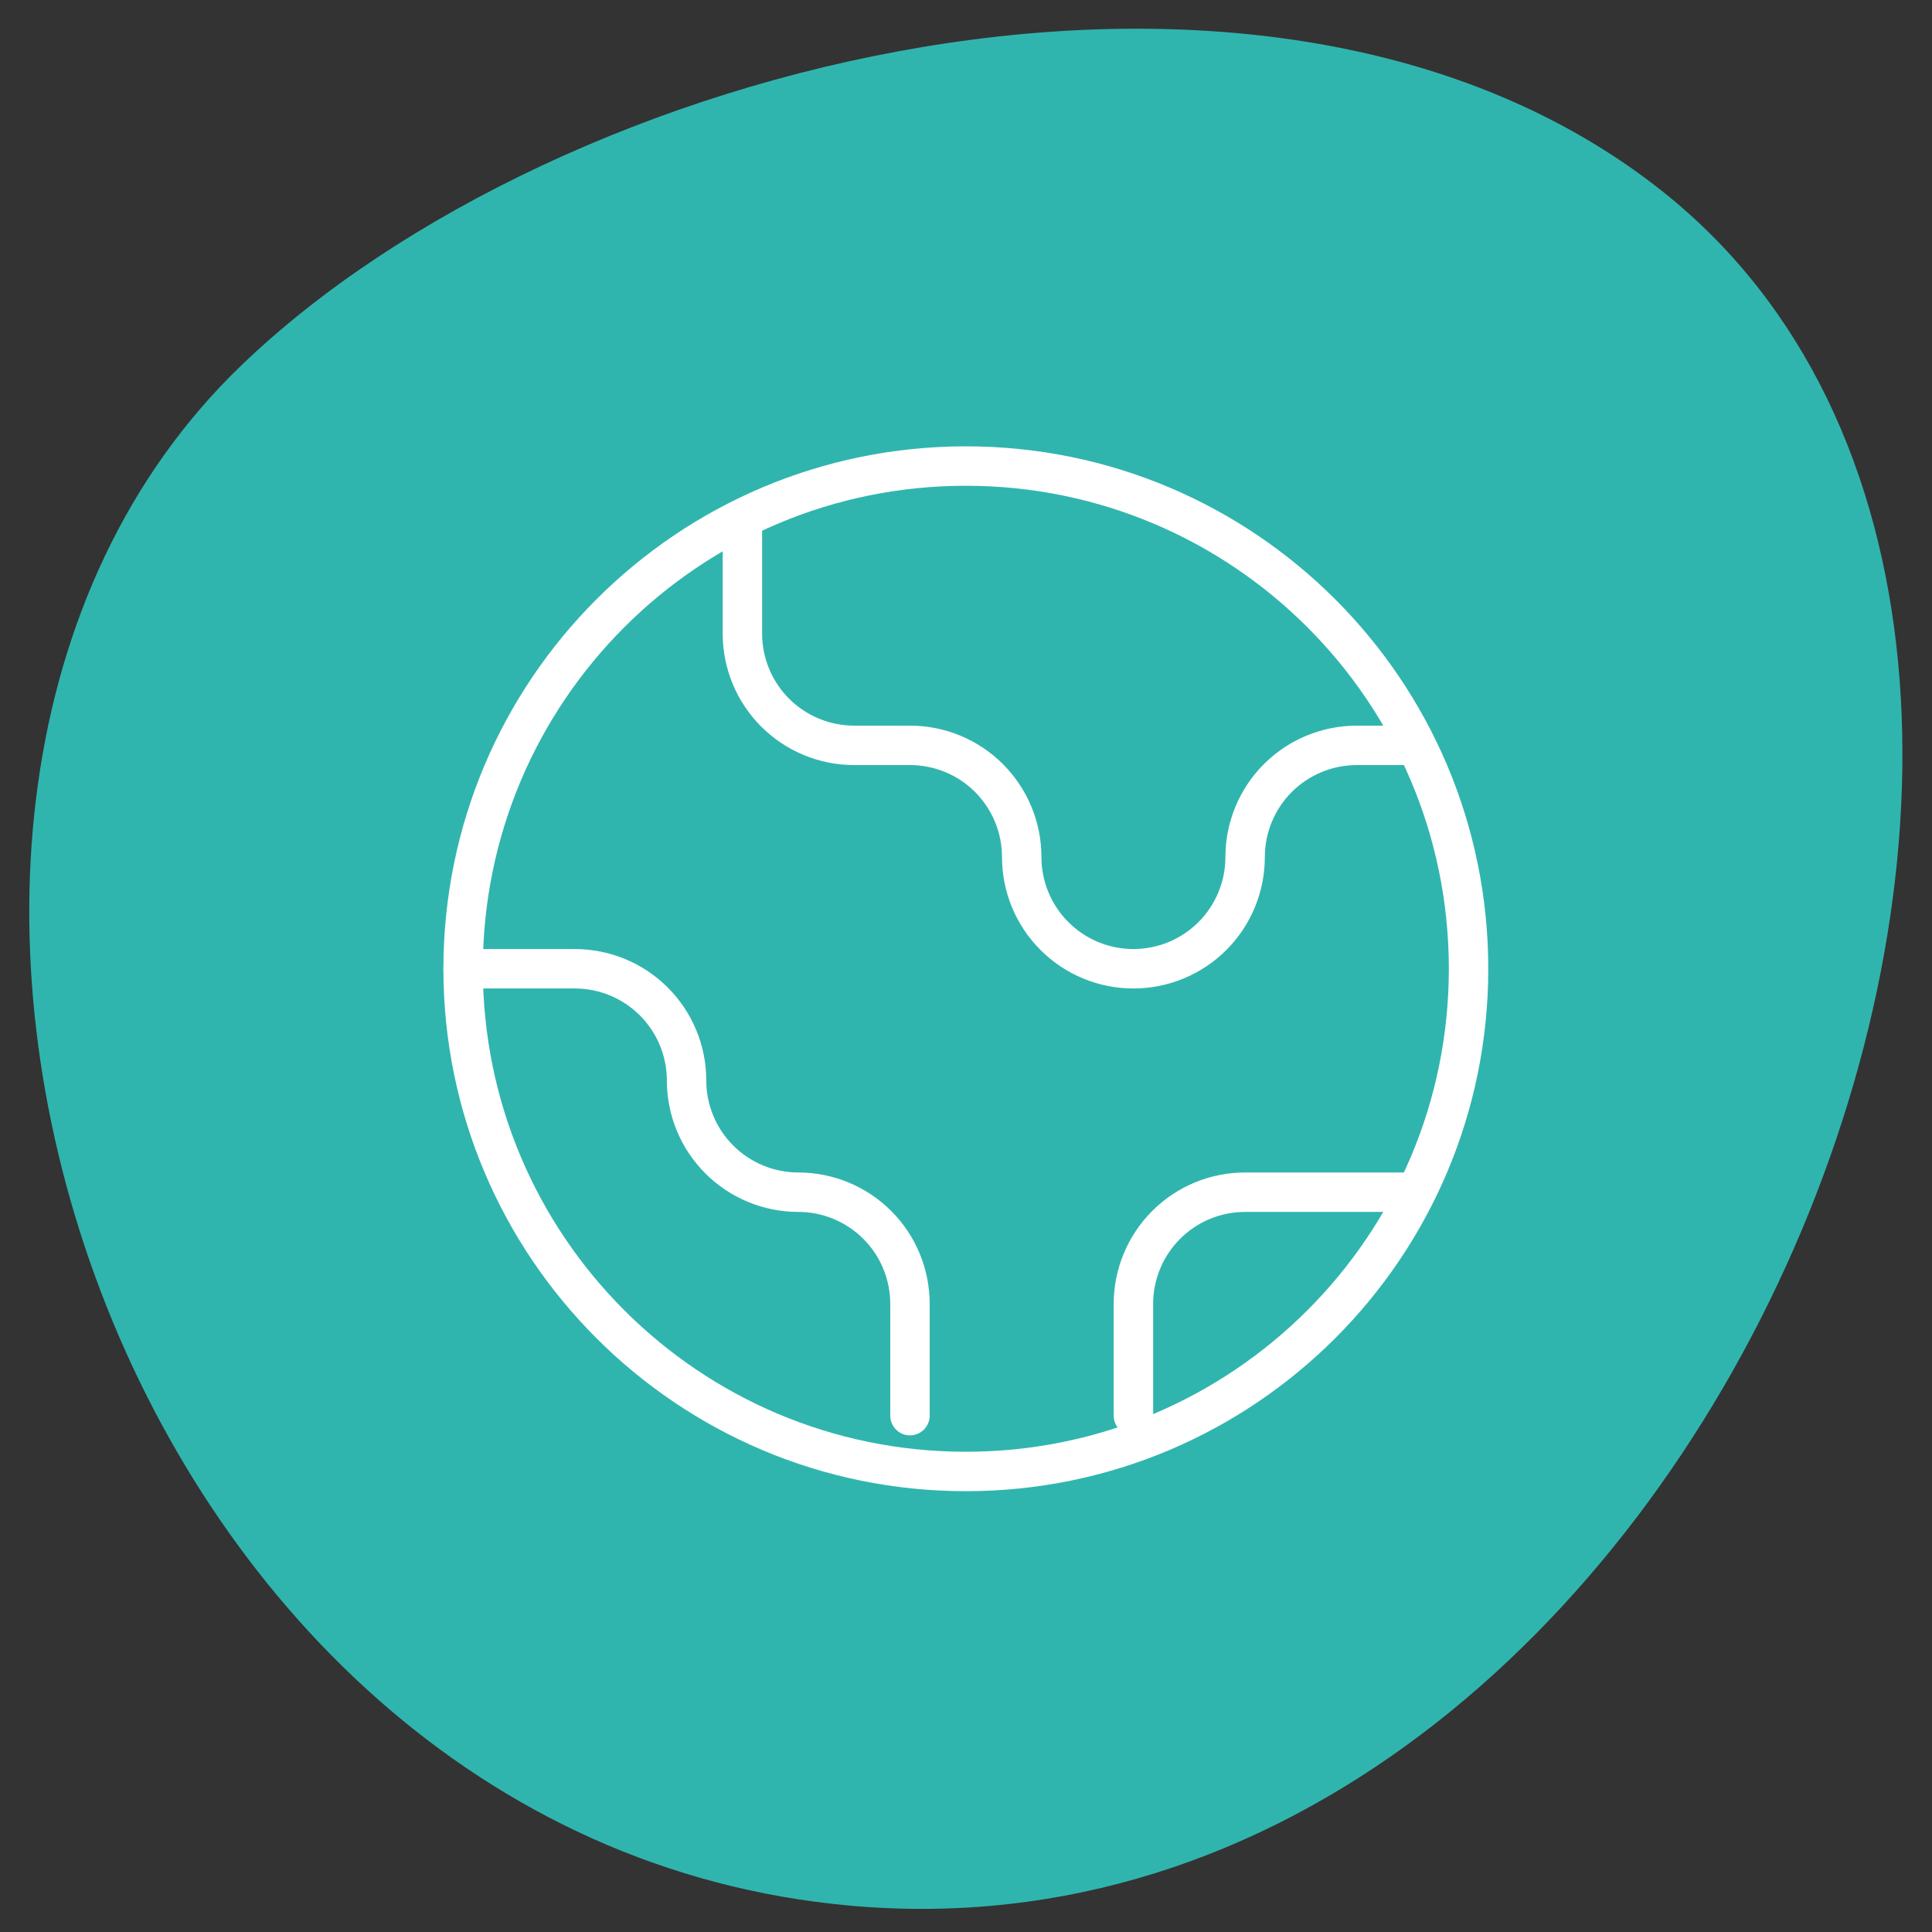
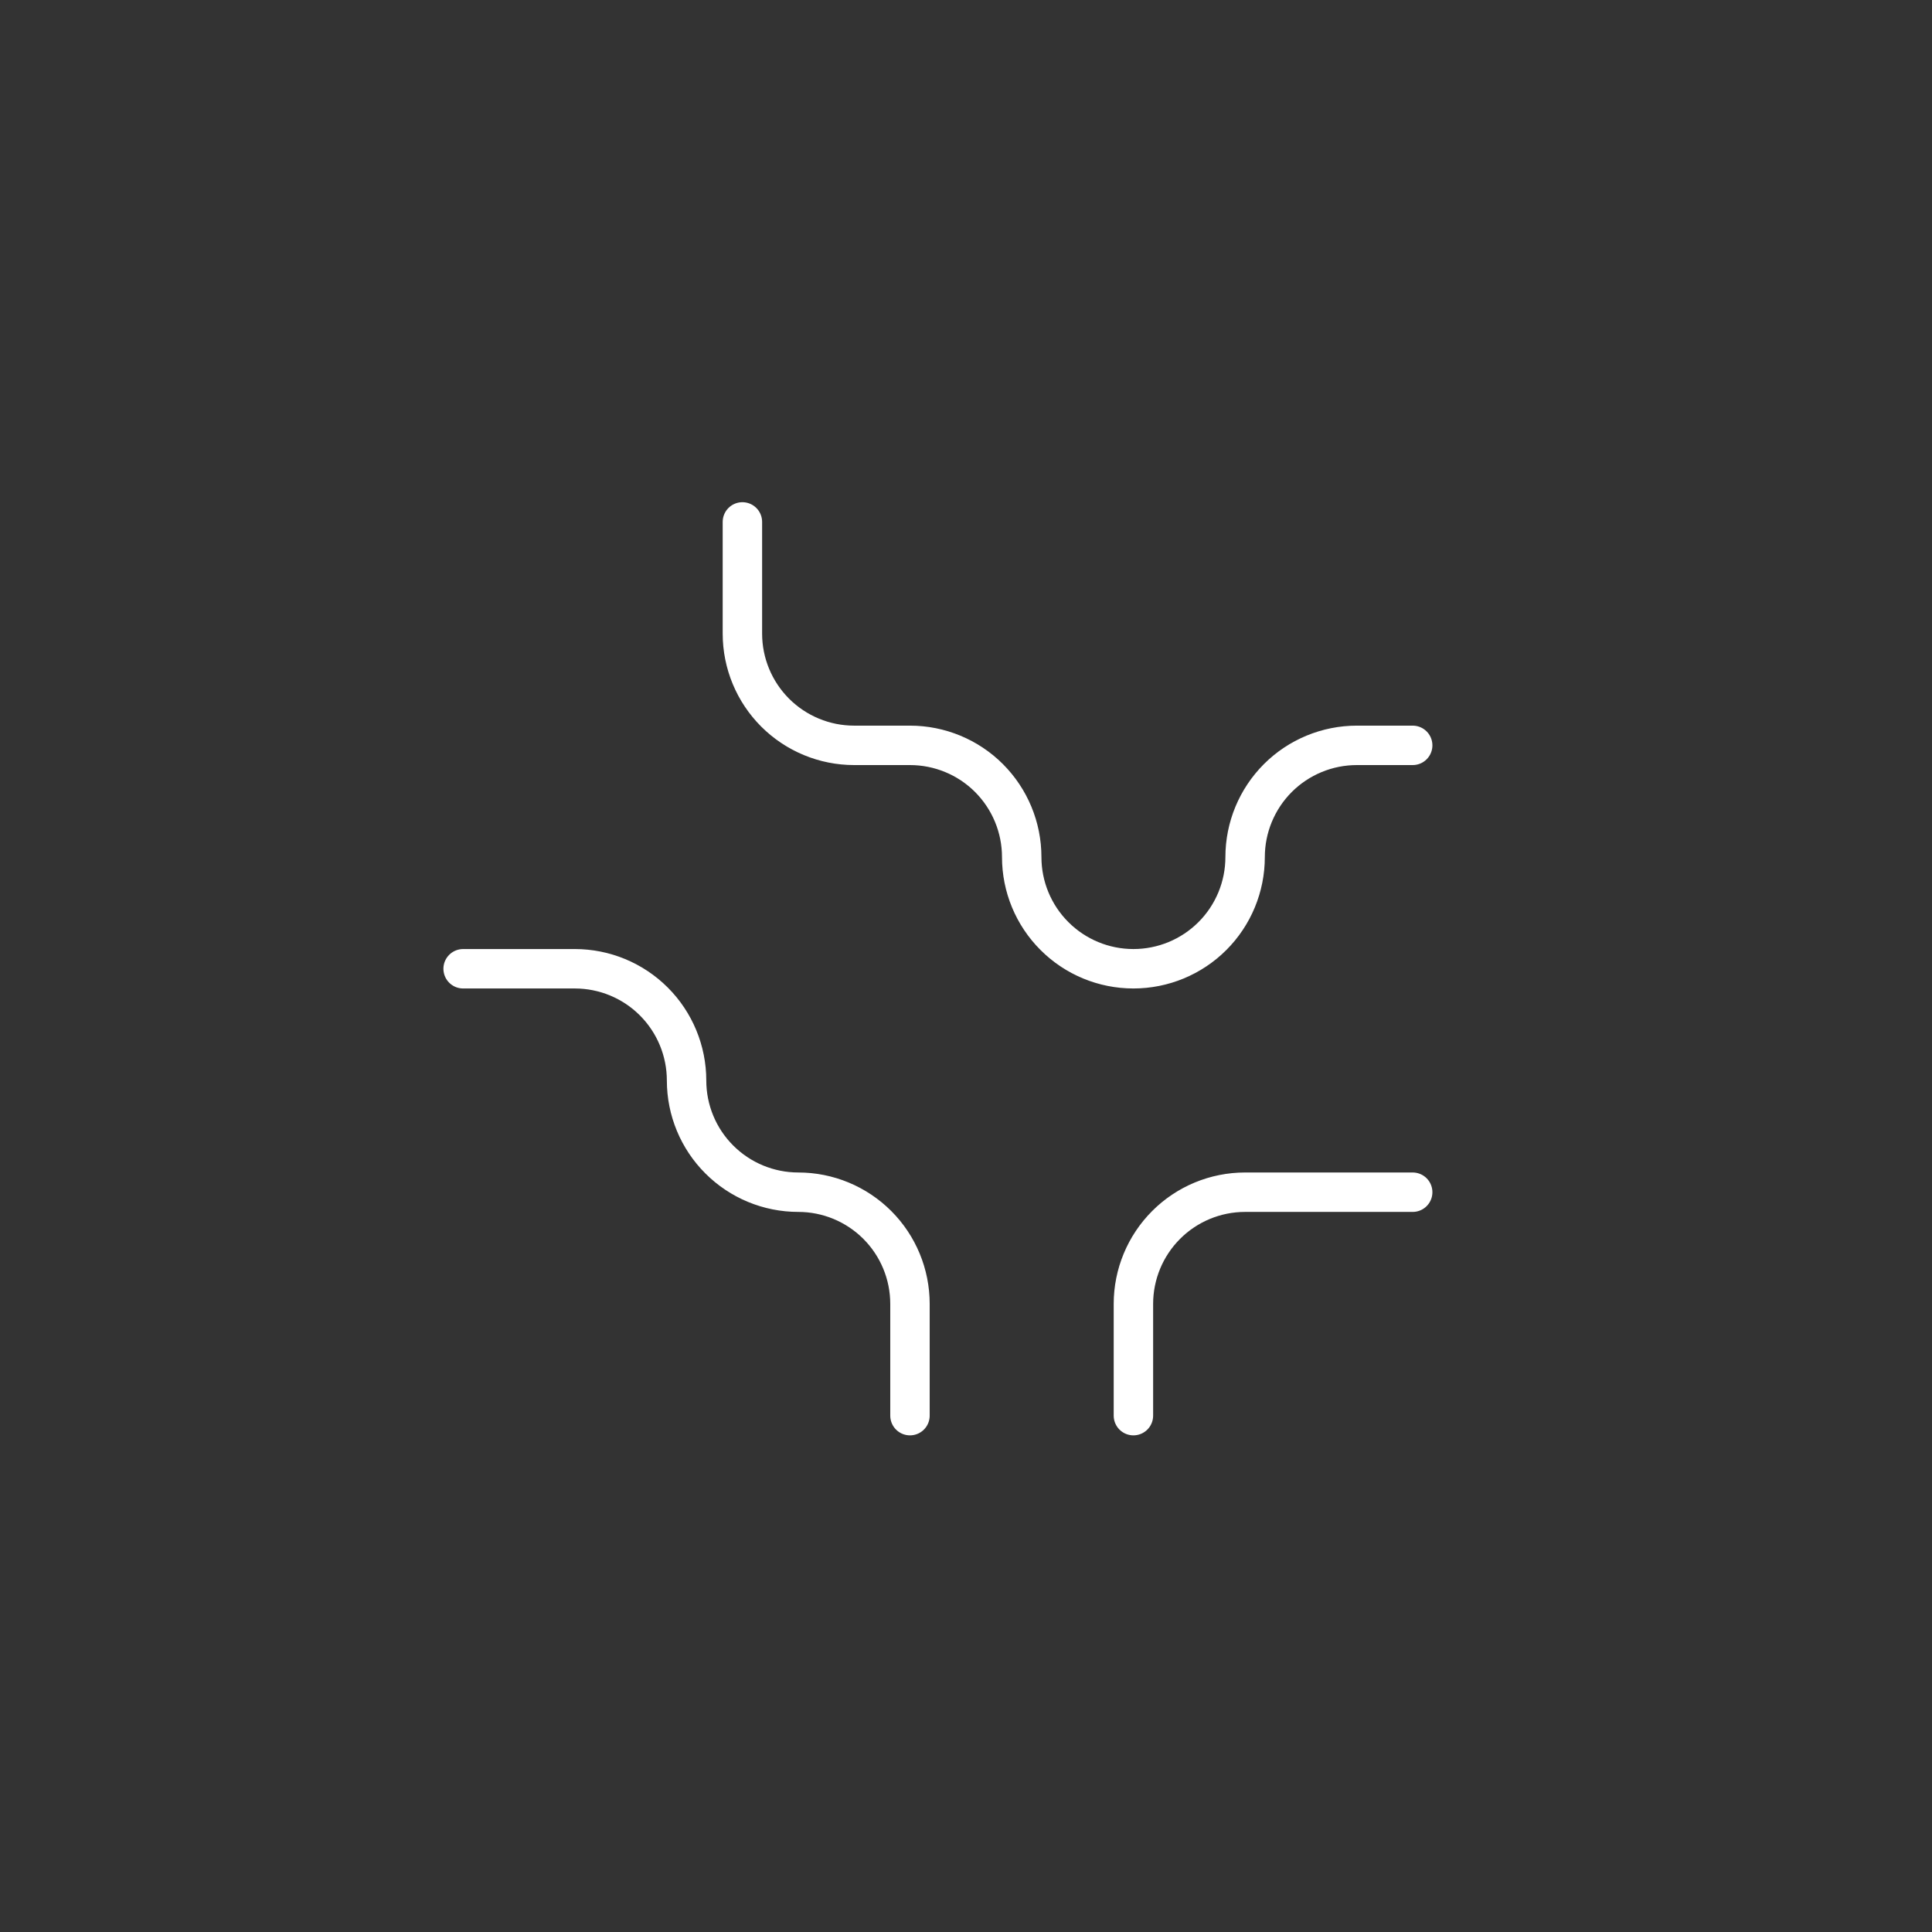
<svg xmlns="http://www.w3.org/2000/svg" width="49" height="49" viewBox="0 0 49 49" fill="none">
  <rect x="0" y="0" width="49" height="49" fill="#333333" stroke="none" />
-   <path fill-rule="evenodd" clip-rule="evenodd" d="M42.162 4.852C56.674 16.377 43.424 50.306 21.555 48.331C2.771 46.635 -5.551 20.51 6.113 9.274C14.149 1.533 32.191 -3.067 42.162 4.852Z" fill="#30B5AE" />
-   <path d="M24.496 37.32C31.538 37.32 37.246 31.612 37.246 24.57C37.246 17.528 31.538 11.82 24.496 11.82C17.454 11.82 11.746 17.528 11.746 24.57C11.746 31.612 17.454 37.32 24.496 37.32Z" stroke="white" stroke-linecap="round" stroke-linejoin="round" />
  <path d="M18.829 13.237V16.07C18.829 16.822 19.128 17.542 19.659 18.074C20.191 18.605 20.911 18.904 21.663 18.904H23.079C23.831 18.904 24.552 19.202 25.083 19.733C25.614 20.265 25.913 20.985 25.913 21.737C25.913 22.488 26.211 23.209 26.743 23.74C27.274 24.272 27.995 24.57 28.746 24.57C29.497 24.57 30.218 24.272 30.75 23.74C31.281 23.209 31.579 22.488 31.579 21.737C31.579 20.985 31.878 20.265 32.409 19.733C32.941 19.202 33.661 18.904 34.413 18.904H35.829M35.829 30.237H31.579C30.828 30.237 30.107 30.535 29.576 31.067C29.045 31.598 28.746 32.319 28.746 33.07V35.904M23.079 35.904V33.07C23.079 32.319 22.781 31.598 22.25 31.067C21.718 30.535 20.997 30.237 20.246 30.237C19.495 30.237 18.774 29.938 18.243 29.407C17.711 28.876 17.413 28.155 17.413 27.404C17.413 26.652 17.114 25.931 16.583 25.4C16.052 24.869 15.331 24.57 14.579 24.57H11.746" stroke="white" stroke-linecap="round" stroke-linejoin="round" />
</svg>